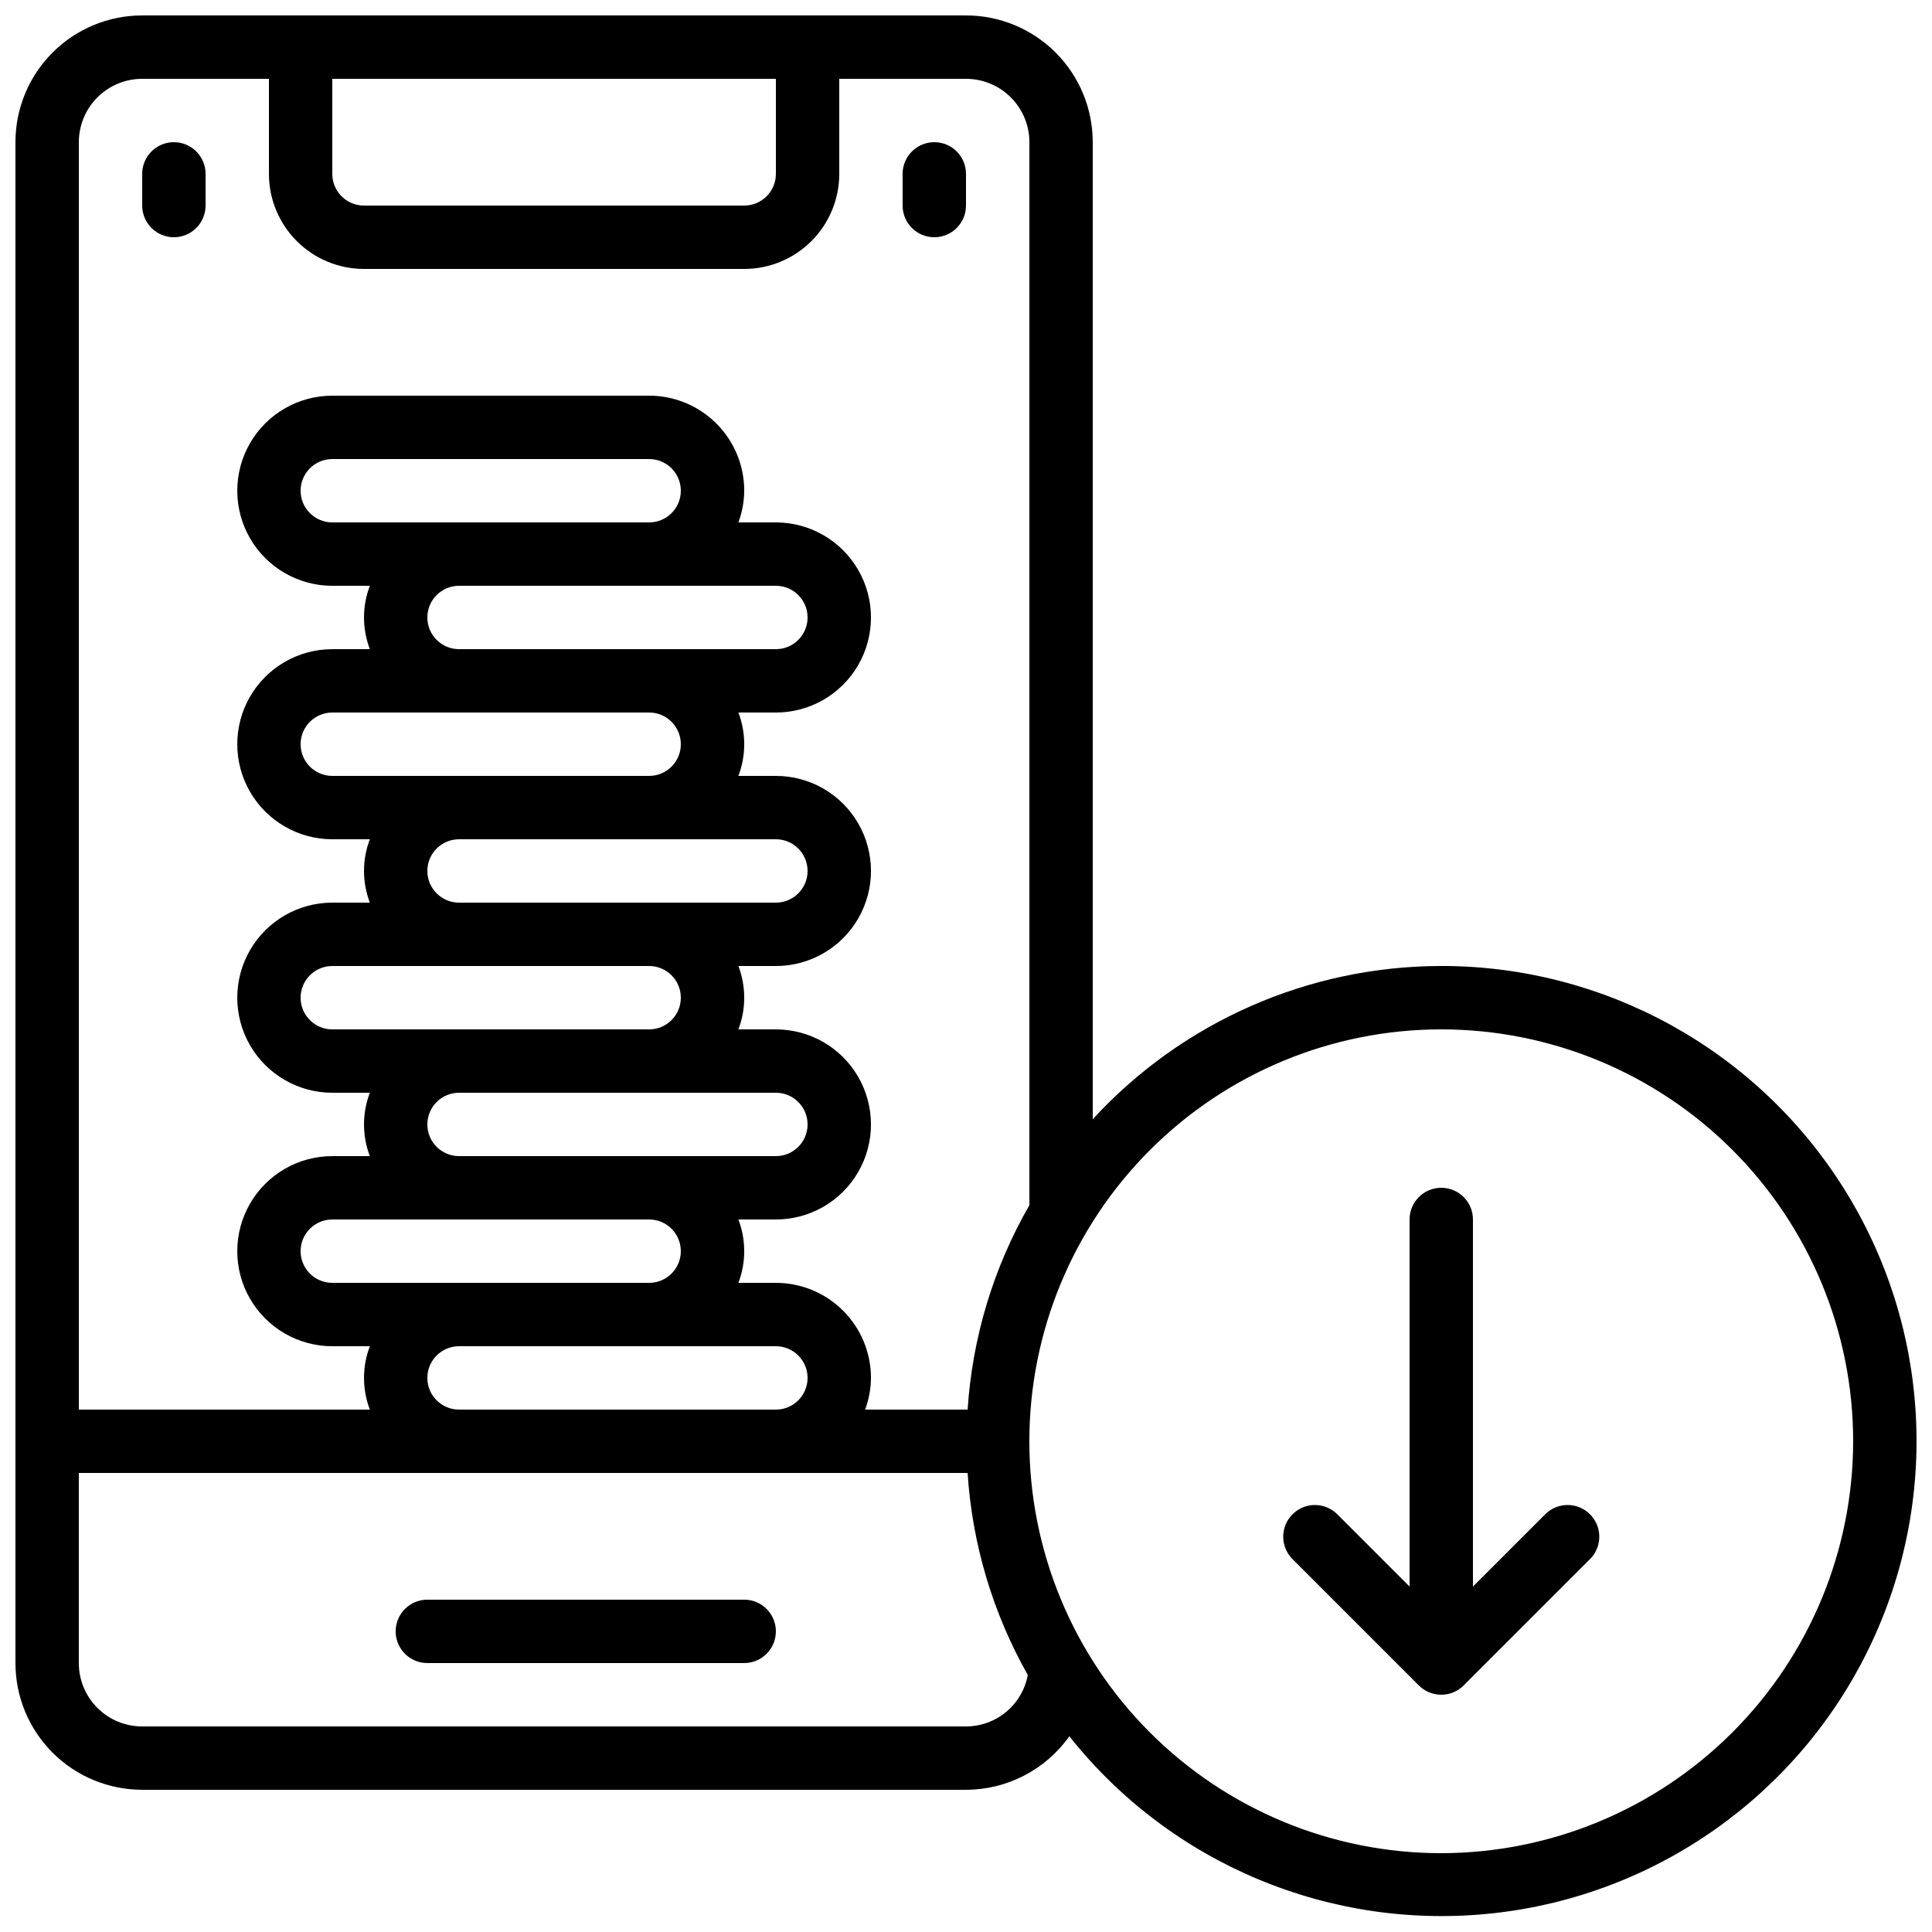
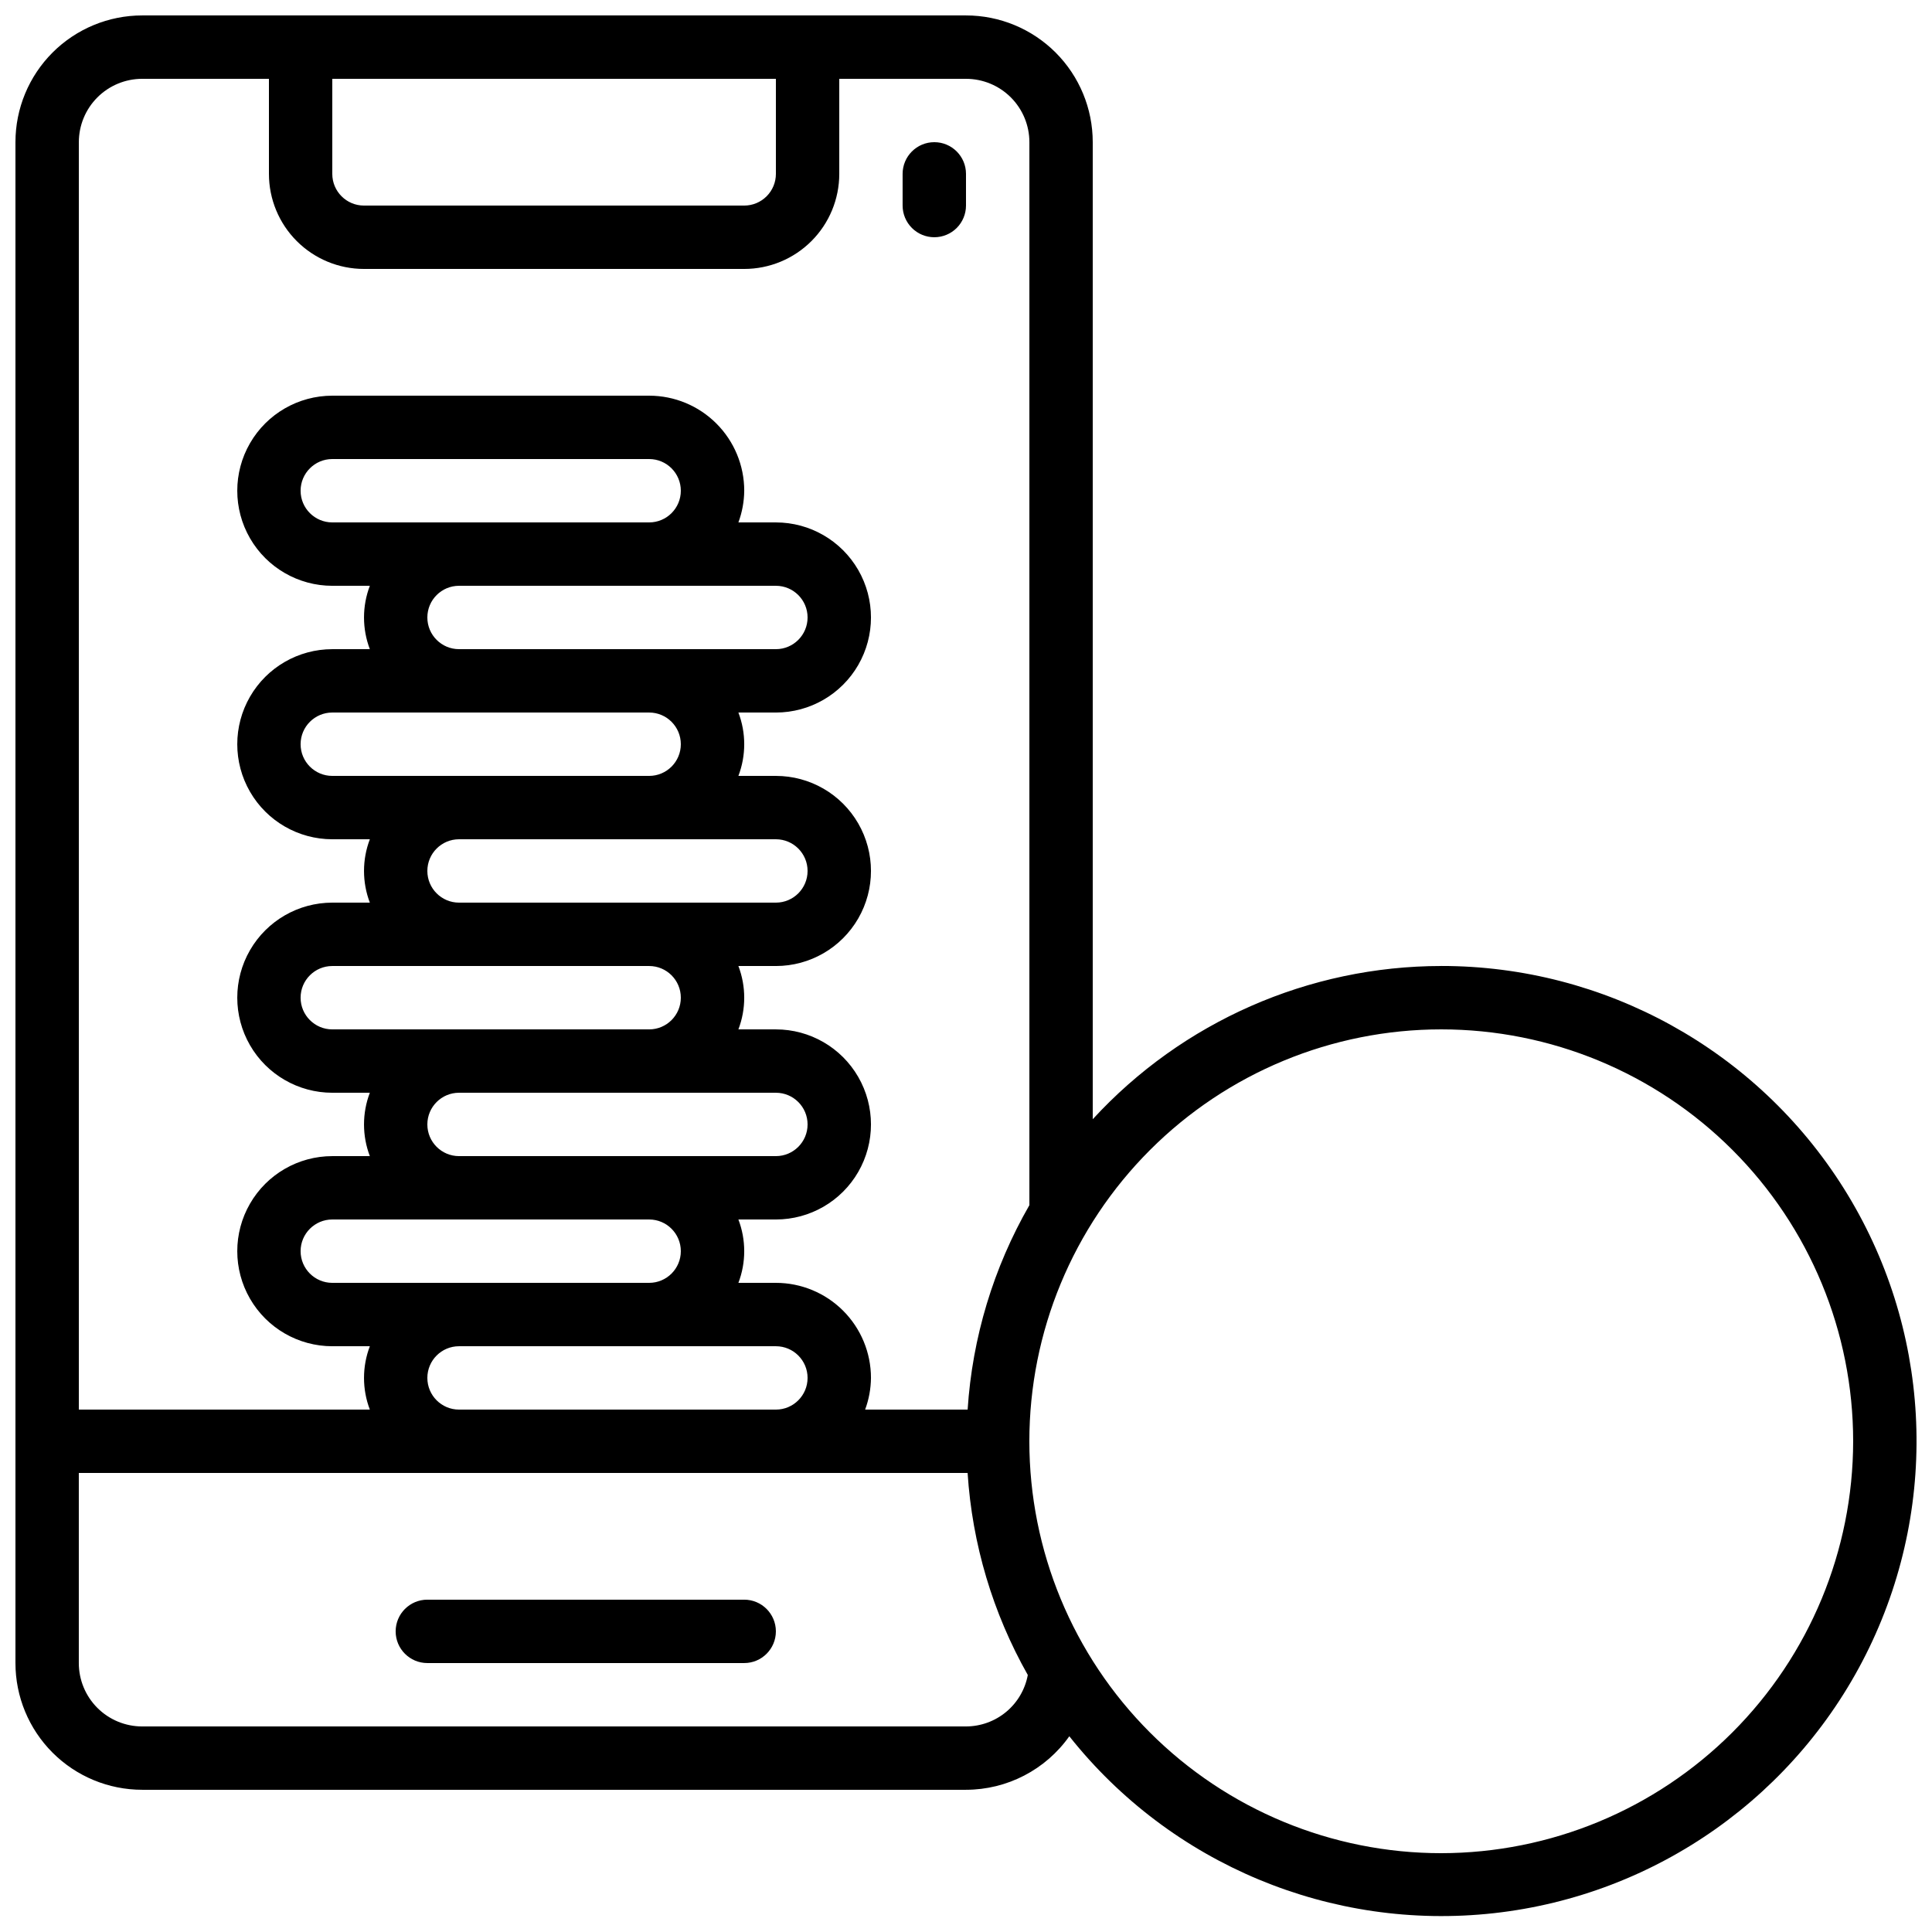
<svg xmlns="http://www.w3.org/2000/svg" width="800px" height="800px" version="1.1" viewBox="144 144 512 512">
  <defs>
    <clipPath id="a">
      <path d="m148.09 148.09h503.81v503.81h-503.81z" />
    </clipPath>
  </defs>
  <g clip-path="url(#a)">
    <path d="m525.95 400c-35.109 0.02-68.609 14.746-92.363 40.605v-258.93c0-8.906-3.539-17.449-9.836-23.75-6.301-6.297-14.844-9.836-23.75-9.836h-218.32c-8.906 0-17.449 3.539-23.75 9.836-6.297 6.301-9.836 14.844-9.836 23.75v403.05c0 8.906 3.539 17.449 9.836 23.746 6.301 6.301 14.844 9.84 23.75 9.84h218.32c10.887-0.012 21.09-5.297 27.379-14.184 26.934 33.949 69.43 51.66 112.5 46.887 43.07-4.773 80.656-31.363 99.5-70.387 18.84-39.02 16.289-84.992-6.754-121.69-23.043-36.699-63.34-58.965-106.68-58.945zm-176.33-235.11v25.191c0 2.227-0.883 4.363-2.461 5.938-1.574 1.574-3.707 2.461-5.934 2.461h-100.77c-4.637 0-8.395-3.762-8.395-8.398v-25.191zm-167.94 0h33.59v25.191c0 6.68 2.652 13.09 7.375 17.812 4.727 4.723 11.133 7.379 17.812 7.379h100.77c6.68 0 13.086-2.656 17.809-7.379 4.727-4.723 7.379-11.133 7.379-17.812v-25.191h33.59c4.453 0 8.723 1.77 11.875 4.918 3.148 3.152 4.918 7.422 4.918 11.875v281.7c-9.531 16.566-15.129 35.102-16.367 54.176h-27.164c0.996-2.691 1.52-5.531 1.547-8.398 0-6.68-2.656-13.086-7.379-17.812-4.723-4.723-11.133-7.379-17.812-7.379h-9.941c2.059-5.406 2.059-11.383 0-16.793h9.941c9 0 17.316-4.801 21.816-12.594s4.5-17.398 0-25.191-12.816-12.594-21.816-12.594h-9.941c2.059-5.41 2.059-11.387 0-16.793h9.941c9 0 17.316-4.805 21.816-12.598 4.5-7.793 4.5-17.395 0-25.191-4.5-7.793-12.816-12.594-21.816-12.594h-9.941c2.059-5.406 2.059-11.387 0-16.793h9.941c9 0 17.316-4.801 21.816-12.594 4.5-7.797 4.5-17.398 0-25.191-4.5-7.793-12.816-12.598-21.816-12.598h-9.941c0.996-2.688 1.516-5.527 1.547-8.395 0-6.684-2.656-13.09-7.379-17.812-4.727-4.727-11.133-7.379-17.812-7.379h-83.969c-9 0-17.316 4.801-21.816 12.594-4.5 7.797-4.5 17.398 0 25.191s12.816 12.598 21.816 12.598h9.941c-2.059 5.406-2.059 11.383 0 16.793h-9.941c-9 0-17.316 4.801-21.816 12.594s-4.5 17.398 0 25.191c4.5 7.793 12.816 12.594 21.816 12.594h9.941c-2.059 5.41-2.059 11.387 0 16.793h-9.941c-9 0-17.316 4.805-21.816 12.598s-4.5 17.395 0 25.191c4.5 7.793 12.816 12.594 21.816 12.594h9.941c-2.059 5.406-2.059 11.387 0 16.793h-9.941c-9 0-17.316 4.801-21.816 12.598-4.5 7.793-4.5 17.395 0 25.188 4.5 7.797 12.816 12.598 21.816 12.598h9.941c-2.059 5.406-2.059 11.383 0 16.793h-77.117v-335.88c0-4.453 1.77-8.723 4.918-11.875 3.152-3.148 7.422-4.918 11.875-4.918zm75.57 344.27h0.004c0-4.637 3.758-8.395 8.395-8.395h83.969c4.637 0 8.398 3.758 8.398 8.395s-3.762 8.398-8.398 8.398h-83.969c-4.637 0-8.395-3.762-8.395-8.398zm0-67.176 0.004 0.004c0-4.641 3.758-8.398 8.395-8.398h83.969c4.637 0 8.398 3.758 8.398 8.398 0 4.637-3.762 8.395-8.398 8.395h-83.969c-4.637 0-8.395-3.758-8.395-8.395zm0-67.176 0.004 0.004c0-4.637 3.758-8.398 8.395-8.398h83.969c4.637 0 8.398 3.762 8.398 8.398 0 4.637-3.762 8.395-8.398 8.395h-83.969c-4.637 0-8.395-3.758-8.395-8.395zm0-67.176 0.004 0.004c0-4.637 3.758-8.395 8.395-8.395h83.969c4.637 0 8.398 3.758 8.398 8.395 0 4.637-3.762 8.398-8.398 8.398h-83.969c-4.637 0-8.395-3.762-8.395-8.398zm58.777-25.191-83.965 0.004c-4.637 0-8.398-3.758-8.398-8.395s3.762-8.398 8.398-8.398h83.969c4.637 0 8.395 3.762 8.395 8.398s-3.758 8.395-8.395 8.395zm0 50.383 0.004 0.004c4.637 0 8.395 3.758 8.395 8.398 0 4.637-3.758 8.395-8.395 8.395h-83.969c-4.637 0-8.398-3.758-8.398-8.395 0-4.641 3.762-8.398 8.398-8.398zm0 67.176 0.004 0.004c4.637 0 8.395 3.758 8.395 8.395s-3.758 8.398-8.395 8.398h-83.969c-4.637 0-8.398-3.762-8.398-8.398s3.762-8.395 8.398-8.395zm0 67.176h0.004c4.637 0 8.395 3.762 8.395 8.398 0 4.637-3.758 8.395-8.395 8.395h-83.969c-4.637 0-8.398-3.758-8.398-8.395 0-4.637 3.762-8.398 8.398-8.398zm83.973 134.35h-218.32c-4.453 0-8.723-1.77-11.875-4.918-3.148-3.152-4.918-7.422-4.918-11.875v-50.383h235.54c1.211 18.82 6.664 37.125 15.953 53.539-0.711 3.828-2.734 7.285-5.727 9.773-2.992 2.492-6.762 3.856-10.652 3.863zm125.95 33.586h-0.004c-28.949 0-56.715-11.5-77.184-31.973-20.473-20.469-31.973-48.234-31.973-77.188 0-28.949 11.5-56.715 31.973-77.184 20.469-20.473 48.234-31.973 77.184-31.973 28.953 0 56.719 11.5 77.188 31.973 20.473 20.469 31.973 48.234 31.973 77.184-0.031 28.941-11.543 56.688-32.008 77.152-20.465 20.465-48.211 31.977-77.152 32.008z" />
  </g>
-   <path d="m190.08 206.87c2.227 0 4.363-0.883 5.938-2.457 1.574-1.578 2.461-3.711 2.461-5.938v-8.398c0-4.637-3.762-8.398-8.398-8.398s-8.398 3.762-8.398 8.398v8.398c0 2.227 0.887 4.359 2.461 5.938 1.574 1.574 3.711 2.457 5.938 2.457z" />
  <path d="m391.6 206.87c2.227 0 4.363-0.883 5.938-2.457 1.574-1.578 2.461-3.711 2.461-5.938v-8.398c0-4.637-3.762-8.398-8.398-8.398-4.637 0-8.398 3.762-8.398 8.398v8.398c0 2.227 0.887 4.359 2.461 5.938 1.574 1.574 3.711 2.457 5.938 2.457z" />
-   <path d="m553.6 545.2-19.254 19.254v-97.285c0-4.637-3.758-8.395-8.398-8.395-4.637 0-8.395 3.758-8.395 8.395v97.285l-19.254-19.254c-3.297-3.18-8.531-3.137-11.77 0.105-3.242 3.238-3.285 8.473-0.105 11.77l33.586 33.586h0.004c3.277 3.277 8.594 3.277 11.871 0l33.586-33.586h0.004c3.18-3.297 3.137-8.531-0.105-11.77-3.238-3.242-8.477-3.285-11.77-0.105z" />
  <path d="m341.22 567.93h-83.969c-4.641 0-8.398 3.762-8.398 8.398s3.758 8.398 8.398 8.398h83.969c4.637 0 8.395-3.762 8.395-8.398s-3.758-8.398-8.395-8.398z" />
</svg>